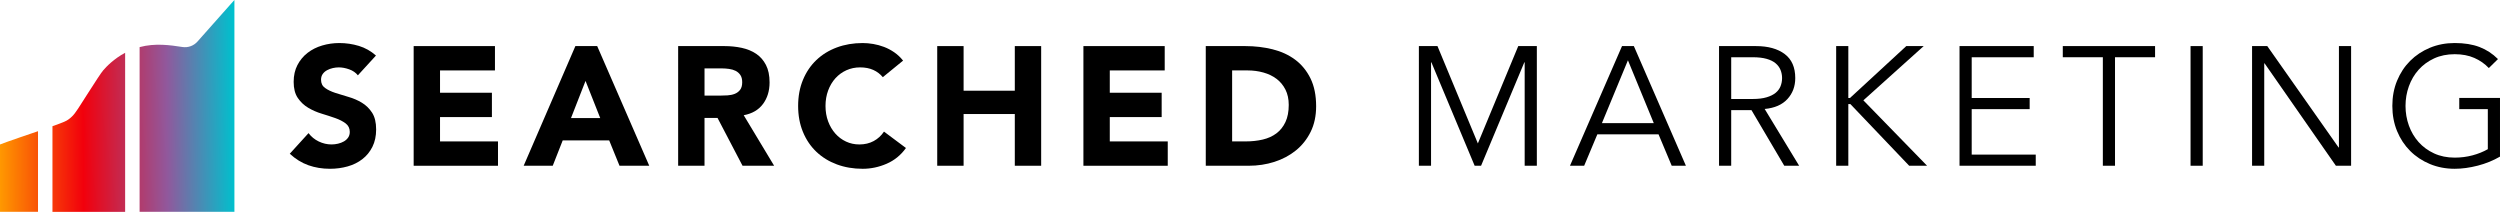
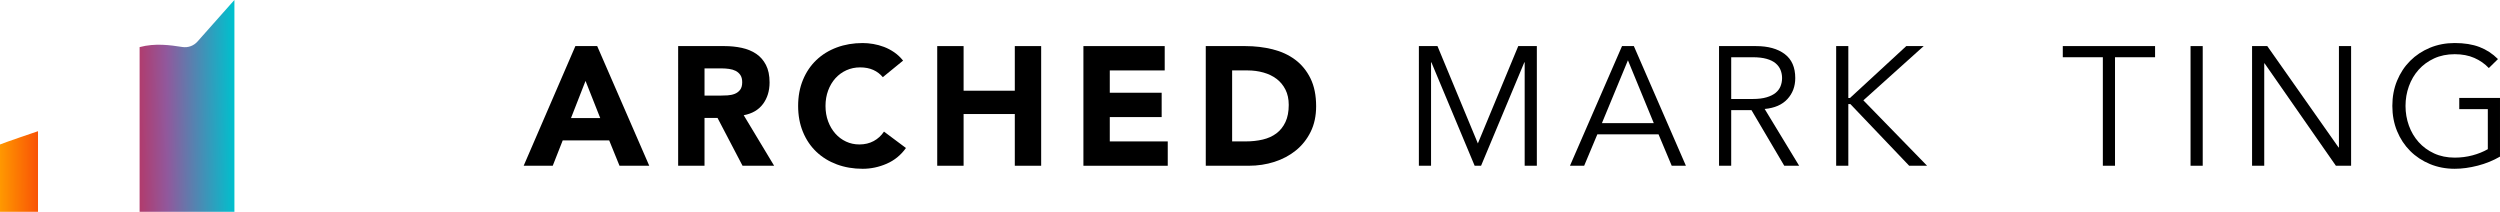
<svg xmlns="http://www.w3.org/2000/svg" xmlns:xlink="http://www.w3.org/1999/xlink" id="Layer_2" viewBox="0 0 357.843 30.321">
  <defs>
    <style>.cls-1{fill:url(#linear-gradient-2);}.cls-2{fill:url(#linear-gradient-3);}.cls-3{fill:url(#linear-gradient);}</style>
    <linearGradient id="linear-gradient" x1="-.296" y1="24.594" x2="33.522" y2="24.336" gradientUnits="userSpaceOnUse">
      <stop offset="0" stop-color="#ff9c00" />
      <stop offset=".362" stop-color="#f2000c" />
      <stop offset=".716" stop-color="#91589c" />
      <stop offset="1" stop-color="#00c0cd" />
    </linearGradient>
    <linearGradient id="linear-gradient-2" x1="-.338" y1="19.078" x2="33.48" y2="18.819" xlink:href="#linear-gradient" />
    <linearGradient id="linear-gradient-3" x1="-.366" y1="15.419" x2="33.452" y2="15.161" xlink:href="#linear-gradient" />
  </defs>
  <g id="wide">
    <g id="sm-logo-drk">
      <path class="cls-3" d="M4.511,19.096c-.477.162-.968.328-1.61.549-1.631.561-2.45.859-2.901,1.035v9.641h5.44v-11.541c-.327.112-.627.213-.929.316Z" />
-       <path class="cls-1" d="M14.761,10.082c-.314.369-1.042,1.504-2.365,3.563l-.021.033c-.226.353-.422.661-.595.932-.949,1.493-1.236,1.943-1.972,2.479-.3.218-.546.356-2.299.975v12.257h10.403V7.556c-1.612.858-2.689,1.983-3.152,2.526Z" />
      <path class="cls-2" d="M32.994.622l-4.732,5.331c-.535.603-1.331.894-2.131.778l-.045-.006c-1.712-.261-3.839-.582-6.104.018v23.579h13.571V0c-.179.213-.363.423-.559.622Z" />
-       <path d="M51.227,10.782c-.307-.387-.722-.673-1.246-.859-.524-.186-1.02-.278-1.488-.278-.275,0-.557.032-.847.096-.29.064-.565.166-.823.303s-.468.318-.628.544c-.161.226-.242.501-.242.823,0,.516.193.911.581,1.185.387.275.875.508,1.463.701.589.194,1.222.387,1.899.581s1.31.468,1.899.822c.589.355,1.076.831,1.464,1.427.387.597.581,1.395.581,2.395,0,.952-.178,1.782-.533,2.492-.355.71-.835,1.298-1.439,1.766-.605.468-1.307.815-2.105,1.04-.798.225-1.641.339-2.528.339-1.113,0-2.145-.169-3.096-.508-.952-.339-1.839-.887-2.661-1.645l2.685-2.951c.387.516.875.915,1.463,1.197s1.197.423,1.826.423c.307,0,.617-.036.932-.109.314-.073.597-.182.847-.327s.451-.33.605-.556c.153-.226.23-.492.23-.798,0-.516-.198-.923-.593-1.222-.396-.298-.891-.552-1.488-.762-.597-.209-1.242-.419-1.935-.629-.694-.209-1.339-.492-1.936-.847s-1.093-.822-1.487-1.403c-.396-.581-.593-1.347-.593-2.298,0-.919.182-1.726.544-2.419.363-.693.847-1.274,1.451-1.742.605-.468,1.302-.818,2.093-1.052.79-.233,1.604-.35,2.443-.35.968,0,1.903.137,2.806.411.903.275,1.718.734,2.443,1.379l-2.588,2.83Z" />
-       <path d="M59.21,6.597h11.636v3.484h-7.862v3.193h7.426v3.484h-7.426v3.484h8.297v3.484h-12.071V6.597Z" />
      <path d="M82.36,6.597h3.121l7.451,17.127h-4.258l-1.476-3.629h-6.653l-1.427,3.629h-4.161l7.402-17.127ZM83.811,11.58l-2.08,5.322h4.185l-2.105-5.322Z" />
-       <path d="M97.068,6.597h6.628c.871,0,1.697.085,2.48.254.782.17,1.467.452,2.056.847.588.395,1.056.927,1.403,1.597s.52,1.504.52,2.504c0,1.21-.314,2.238-.943,3.084s-1.548,1.383-2.758,1.609l4.354,7.233h-4.523l-3.58-6.846h-1.862v6.846h-3.774V6.597ZM100.842,13.685h2.226c.339,0,.697-.012,1.076-.036.378-.024.722-.096,1.028-.218.306-.121.56-.311.762-.568.201-.258.303-.621.303-1.089,0-.436-.089-.782-.266-1.04-.178-.257-.404-.455-.677-.593-.275-.137-.589-.23-.943-.278-.355-.048-.702-.073-1.04-.073h-2.467v3.895Z" />
+       <path d="M97.068,6.597h6.628c.871,0,1.697.085,2.48.254.782.17,1.467.452,2.056.847.588.395,1.056.927,1.403,1.597s.52,1.504.52,2.504c0,1.21-.314,2.238-.943,3.084s-1.548,1.383-2.758,1.609l4.354,7.233h-4.523l-3.58-6.846h-1.862v6.846h-3.774V6.597M100.842,13.685h2.226c.339,0,.697-.012,1.076-.036.378-.024.722-.096,1.028-.218.306-.121.56-.311.762-.568.201-.258.303-.621.303-1.089,0-.436-.089-.782-.266-1.04-.178-.257-.404-.455-.677-.593-.275-.137-.589-.23-.943-.278-.355-.048-.702-.073-1.04-.073h-2.467v3.895Z" />
      <path d="M126.362,11.048c-.371-.451-.826-.798-1.367-1.04-.54-.242-1.165-.363-1.875-.363-.71,0-1.367.137-1.972.411-.605.275-1.129.658-1.572,1.149-.443.492-.79,1.076-1.04,1.754-.251.678-.375,1.412-.375,2.201,0,.807.125,1.544.375,2.214.25.669.593,1.25,1.028,1.742.435.492.947.875,1.536,1.149.589.275,1.222.411,1.899.411.774,0,1.459-.161,2.056-.484.597-.322,1.089-.774,1.476-1.355l3.145,2.347c-.725,1.016-1.645,1.766-2.758,2.25s-2.258.726-3.435.726c-1.339,0-2.573-.21-3.701-.629-1.129-.419-2.104-1.02-2.927-1.802-.823-.782-1.464-1.729-1.923-2.842-.46-1.113-.69-2.355-.69-3.726,0-1.371.23-2.612.69-3.725.46-1.113,1.1-2.06,1.923-2.843.822-.782,1.798-1.382,2.927-1.802,1.129-.419,2.362-.629,3.701-.629.484,0,.988.044,1.512.133s1.04.23,1.548.423.996.452,1.464.774c.468.323.886.718,1.258,1.185l-2.903,2.371Z" />
      <path d="M134.152,6.597h3.774v6.387h7.33v-6.387h3.773v17.127h-3.773v-7.403h-7.33v7.403h-3.774V6.597Z" />
      <path d="M155.077,6.597h11.636v3.484h-7.862v3.193h7.426v3.484h-7.426v3.484h8.297v3.484h-12.071V6.597Z" />
      <path d="M172.59,6.597h5.661c1.37,0,2.673.154,3.907.46,1.233.307,2.31.803,3.229,1.488.919.686,1.649,1.576,2.19,2.673.54,1.097.81,2.428.81,3.991,0,1.387-.262,2.609-.786,3.665-.524,1.057-1.23,1.944-2.117,2.661-.887.718-1.911,1.262-3.072,1.633-1.161.371-2.379.556-3.653.556h-6.169V6.597ZM176.364,20.24h1.959c.871,0,1.681-.089,2.431-.266.75-.177,1.399-.471,1.947-.883.548-.411.98-.951,1.294-1.621.314-.669.472-1.488.472-2.455,0-.838-.157-1.568-.472-2.189-.314-.621-.738-1.133-1.27-1.536-.533-.403-1.158-.705-1.875-.907s-1.472-.303-2.261-.303h-2.226v10.16Z" />
      <path d="M211.538,20.531l5.781-13.934h2.661v17.127h-1.742v-14.805h-.049l-6.192,14.805h-.919l-6.193-14.805h-.048v14.805h-1.742V6.597h2.661l5.782,13.934Z" />
      <path d="M226.753,23.724h-2.032l7.451-17.127h1.693l7.451,17.127h-2.032l-1.887-4.499h-8.757l-1.887,4.499ZM229.293,17.628h7.426l-3.701-8.999-3.725,8.999Z" />
      <path d="M247.8,23.724h-1.742V6.597h5.274c1.742,0,3.116.379,4.124,1.137s1.512,1.903,1.512,3.435c0,1.194-.375,2.198-1.125,3.012-.75.815-1.835,1.286-3.254,1.415l4.935,8.128h-2.129l-4.693-7.959h-2.903v7.959ZM247.8,14.168h3.096c.774,0,1.431-.081,1.972-.242.54-.161.972-.375,1.294-.641.322-.266.556-.581.701-.943s.218-.753.218-1.173c0-.403-.072-.786-.218-1.149-.145-.363-.379-.681-.701-.955-.323-.274-.754-.488-1.294-.641-.54-.153-1.197-.23-1.972-.23h-3.096v5.975Z" />
      <path d="M264.563,14.023h.242l8.056-7.427h2.492l-8.636,7.765,9.119,9.362h-2.563l-8.418-8.829h-.291v8.829h-1.741V6.597h1.741v7.427Z" />
-       <path d="M282.223,22.127h9.168v1.597h-10.91V6.597h10.62v1.597h-8.878v5.83h8.297v1.597h-8.297v6.507Z" />
      <path d="M302.737,23.724h-1.741v-15.531h-5.734v-1.597h13.209v1.597h-5.734v15.531Z" />
      <path d="M315.291,23.724h-1.742V6.597h1.742v17.127Z" />
      <path d="M334.74,21.111h.048V6.597h1.742v17.127h-2.177l-10.208-14.66h-.048v14.66h-1.742V6.597h2.177l10.208,14.515Z" />
      <path d="M356.246,9.741c-.581-.613-1.275-1.097-2.081-1.451-.806-.354-1.741-.532-2.806-.532-1.097,0-2.08.202-2.951.604-.871.404-1.608.943-2.214,1.621-.604.677-1.068,1.463-1.391,2.358s-.483,1.835-.483,2.818c0,.984.16,1.923.483,2.818.323.895.786,1.681,1.391,2.359.605.677,1.343,1.218,2.214,1.621s1.854.605,2.951.605c.887,0,1.737-.109,2.552-.327.814-.218,1.544-.512,2.189-.883v-5.733h-4.088v-1.597h5.83v8.394c-.968.565-2.029.996-3.181,1.294-1.154.298-2.254.448-3.302.448-1.274,0-2.455-.226-3.544-.678s-2.033-1.076-2.831-1.875c-.798-.798-1.423-1.745-1.874-2.842-.452-1.097-.677-2.298-.677-3.605s.225-2.508.677-3.604c.451-1.097,1.076-2.044,1.874-2.843.798-.798,1.742-1.423,2.831-1.875,1.089-.451,2.27-.677,3.544-.677,1.371,0,2.552.189,3.545.568.991.379,1.874.955,2.649,1.729l-1.306,1.282Z" />
    </g>
  </g>
</svg>